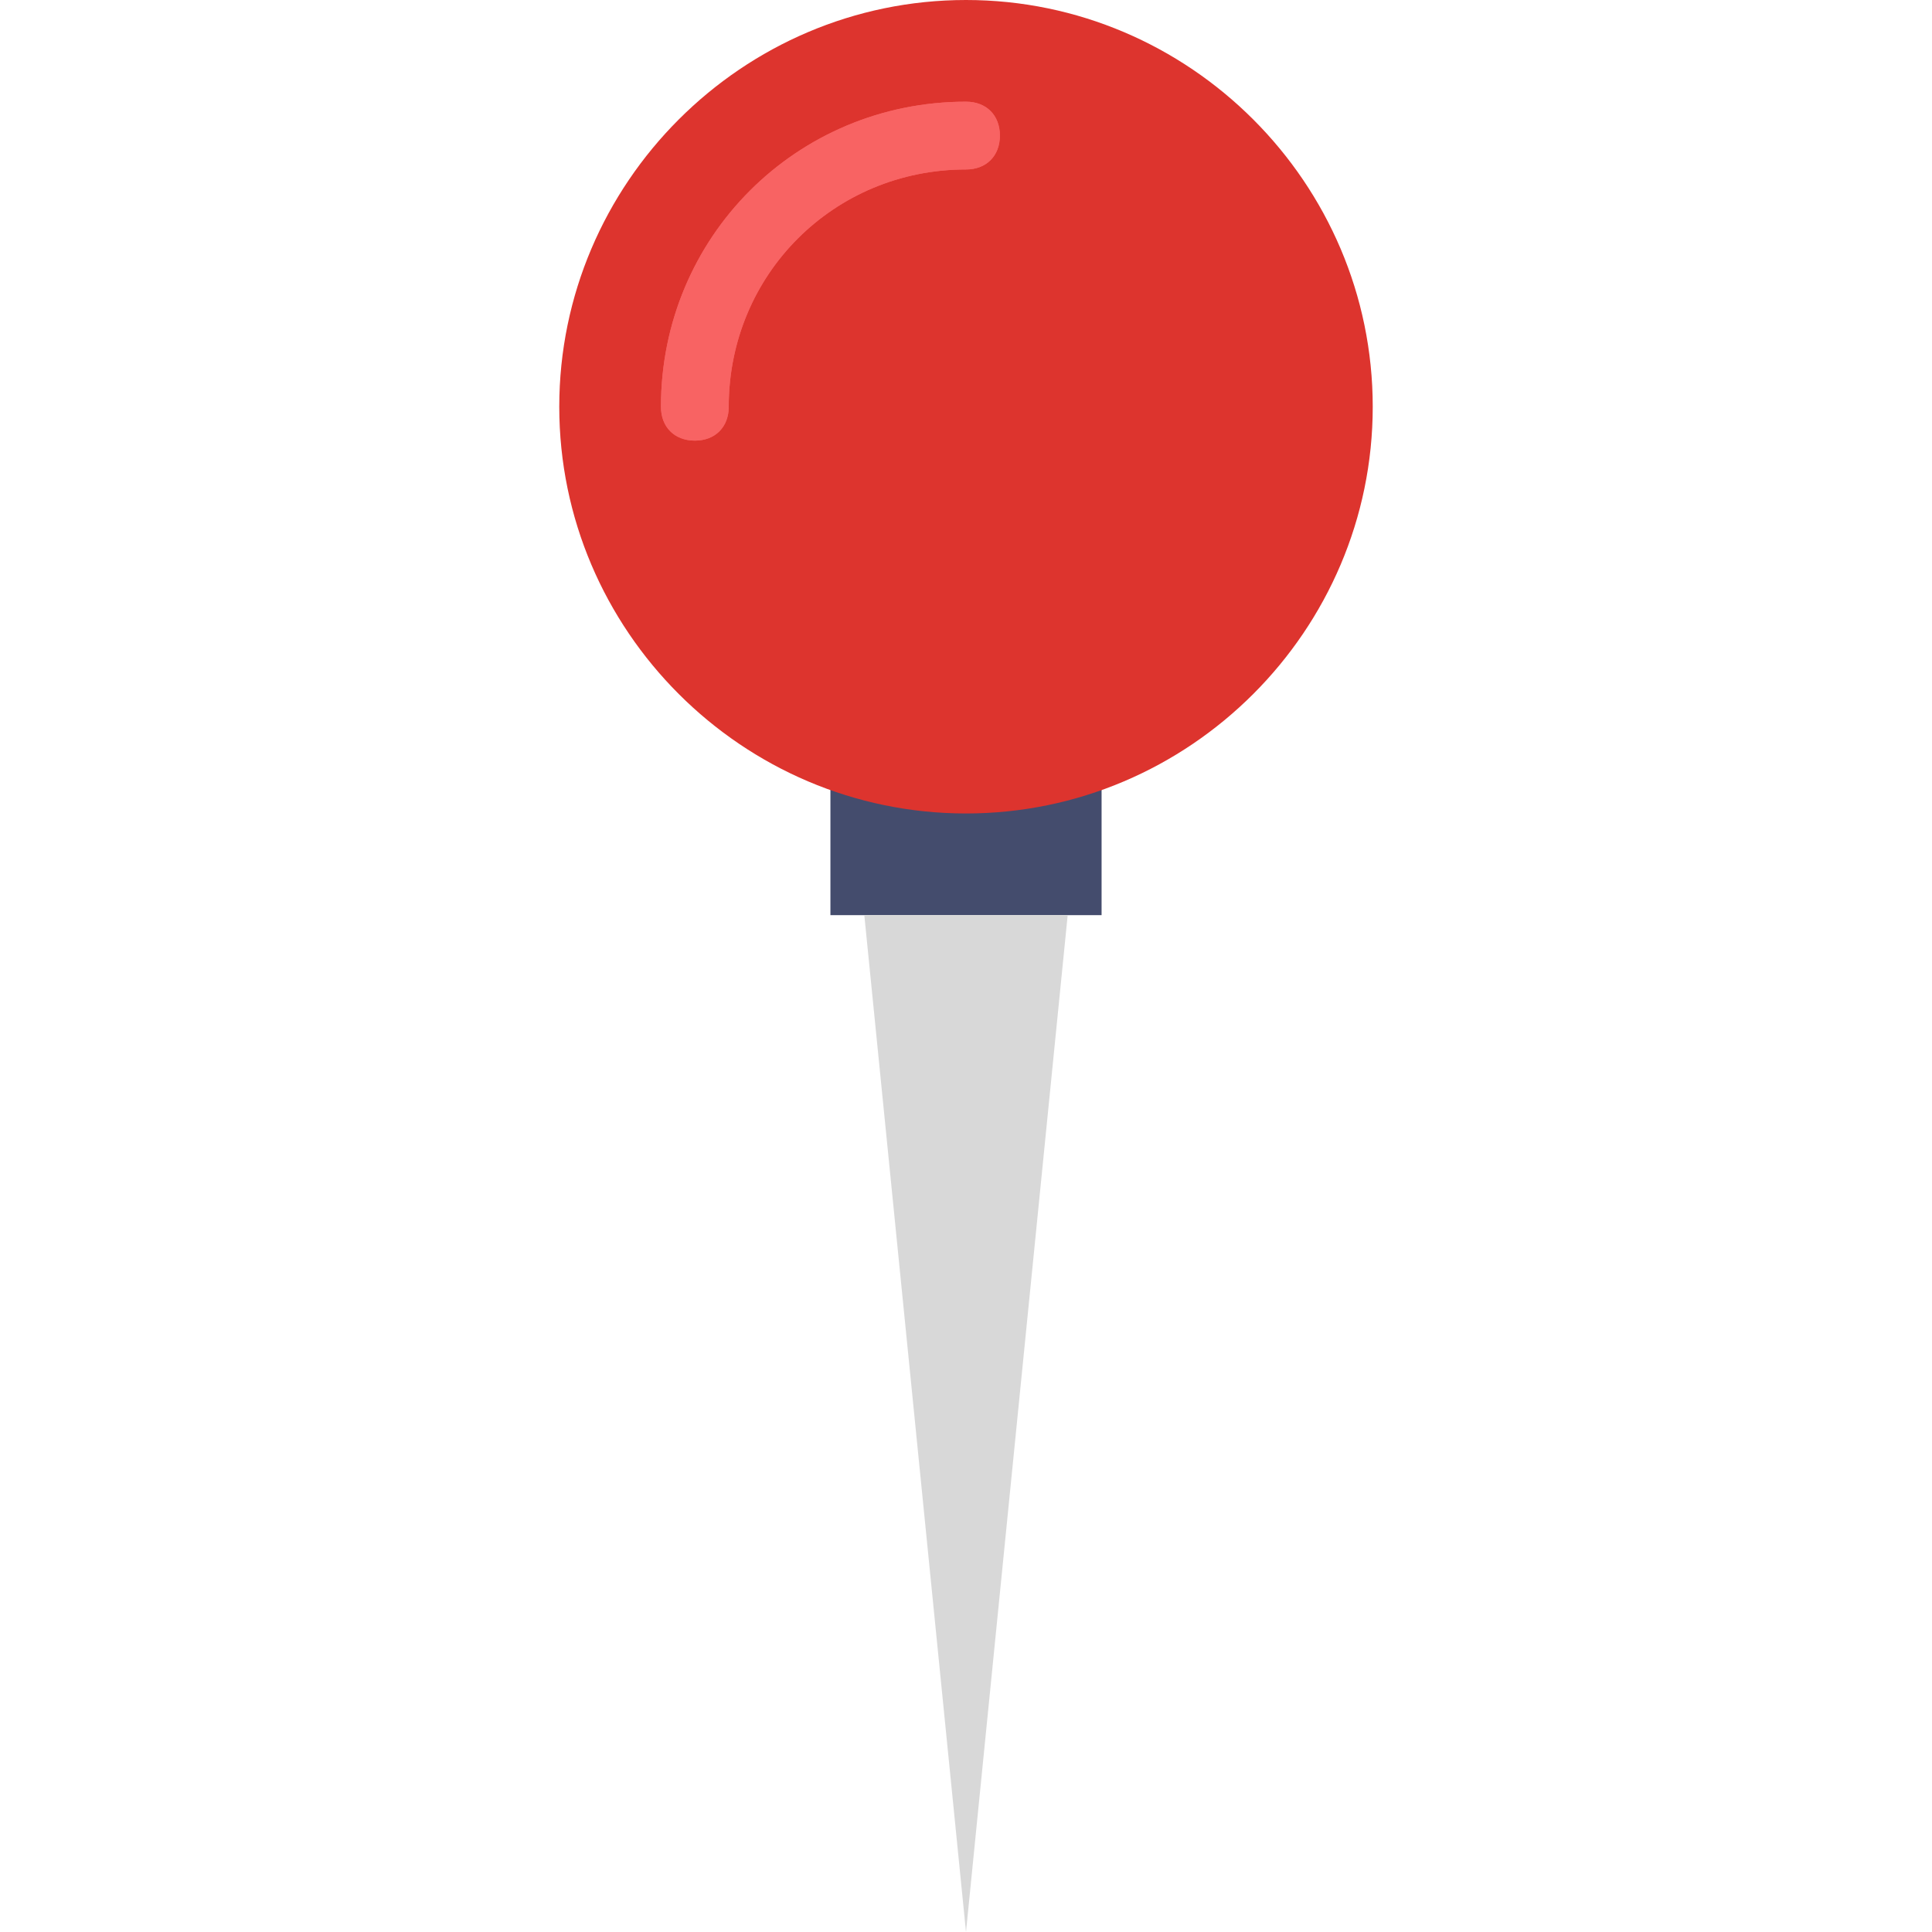
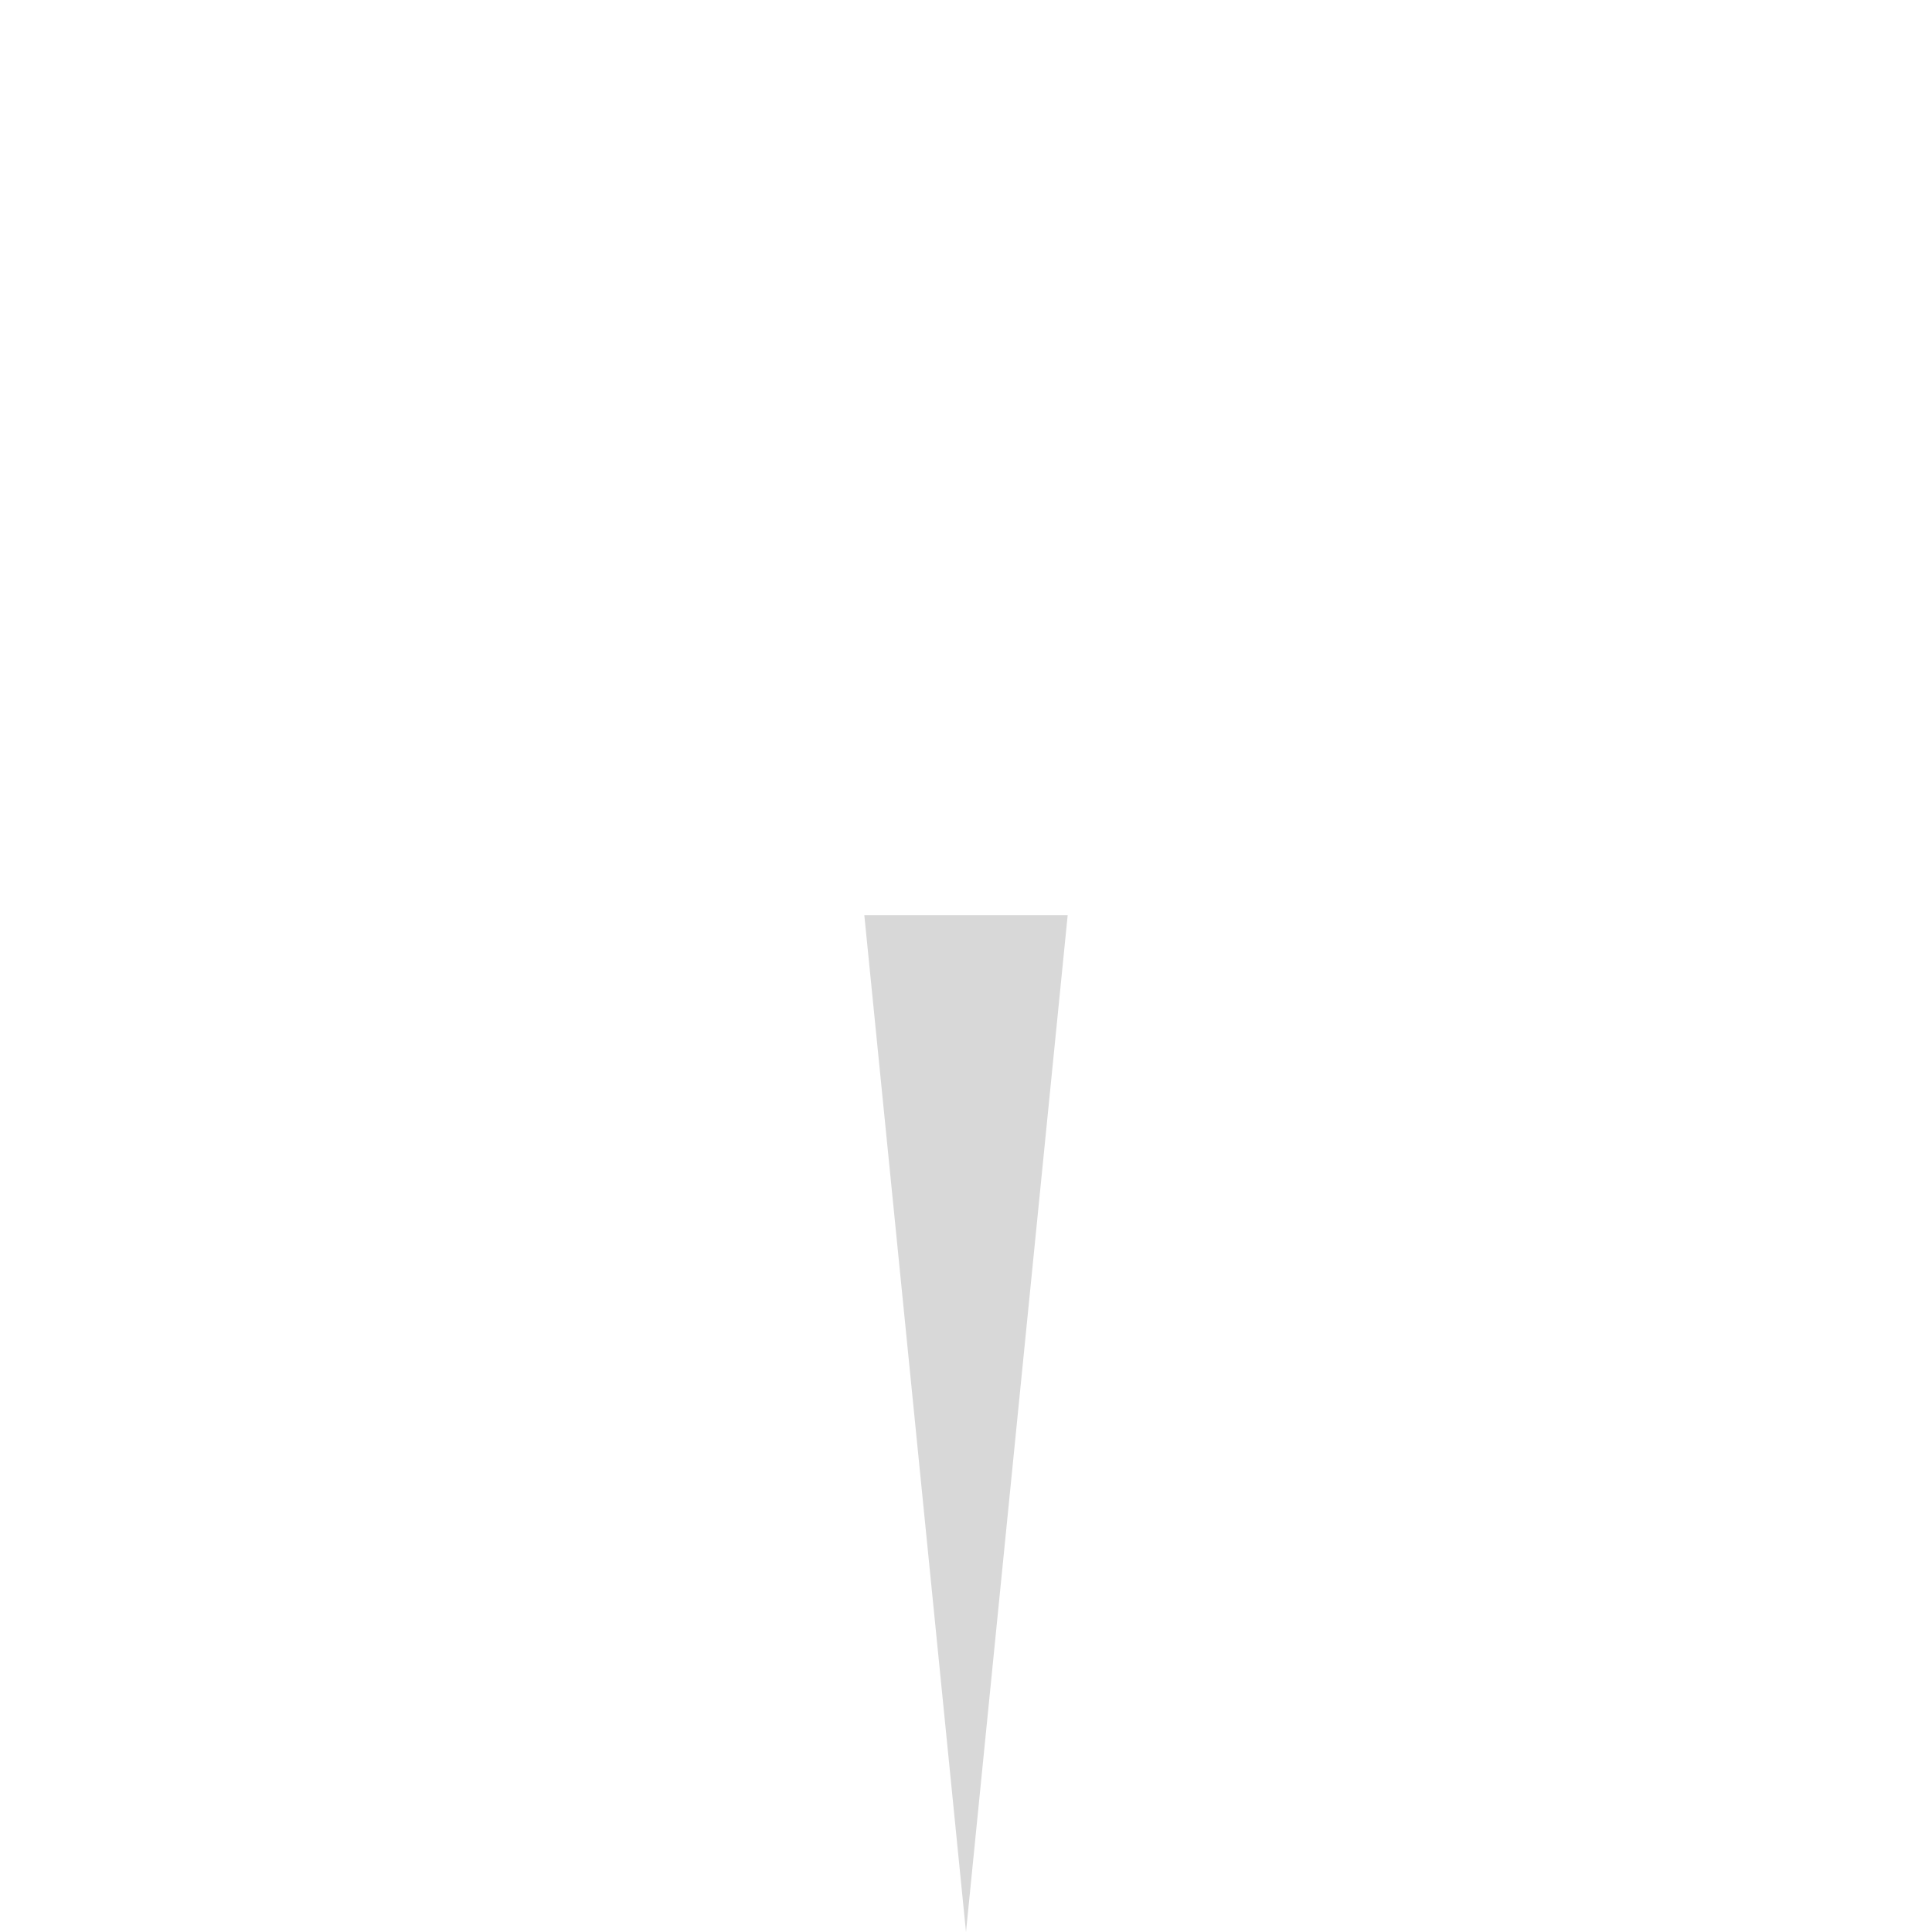
<svg xmlns="http://www.w3.org/2000/svg" height="800px" width="800px" version="1.1" id="Layer_1" viewBox="0 0 512 512" xml:space="preserve">
-   <path style="fill:#444C6D;" d="M256,206.596c-8.982,0-17.965-0.898-35.93-3.593v39.523h71.86v-39.523  C273.965,205.698,264.982,206.596,256,206.596" />
  <polygon style="fill:#D8D8D8;" points="229.053,242.526 282.947,242.526 256,512 " />
-   <path style="fill:#DD342E;" d="M363.789,107.789C363.789,48.505,315.284,0,256,0S148.211,48.505,148.211,107.789  S196.716,215.579,256,215.579S363.789,167.074,363.789,107.789" />
-   <path id="SVGCleanerId_0" style="fill:#F86363;" d="M184.14,116.772c-5.389,0-8.982-3.593-8.982-8.982  c0-44.912,35.93-80.842,80.842-80.842c5.389,0,8.982,3.593,8.982,8.982s-3.593,8.982-8.982,8.982  c-35.032,0-62.877,27.846-62.877,62.877C193.123,113.179,189.53,116.772,184.14,116.772" />
  <g>
-     <path id="SVGCleanerId_0_1_" style="fill:#F86363;" d="M184.14,116.772c-5.389,0-8.982-3.593-8.982-8.982   c0-44.912,35.93-80.842,80.842-80.842c5.389,0,8.982,3.593,8.982,8.982s-3.593,8.982-8.982,8.982   c-35.032,0-62.877,27.846-62.877,62.877C193.123,113.179,189.53,116.772,184.14,116.772" />
-   </g>
+     </g>
</svg>